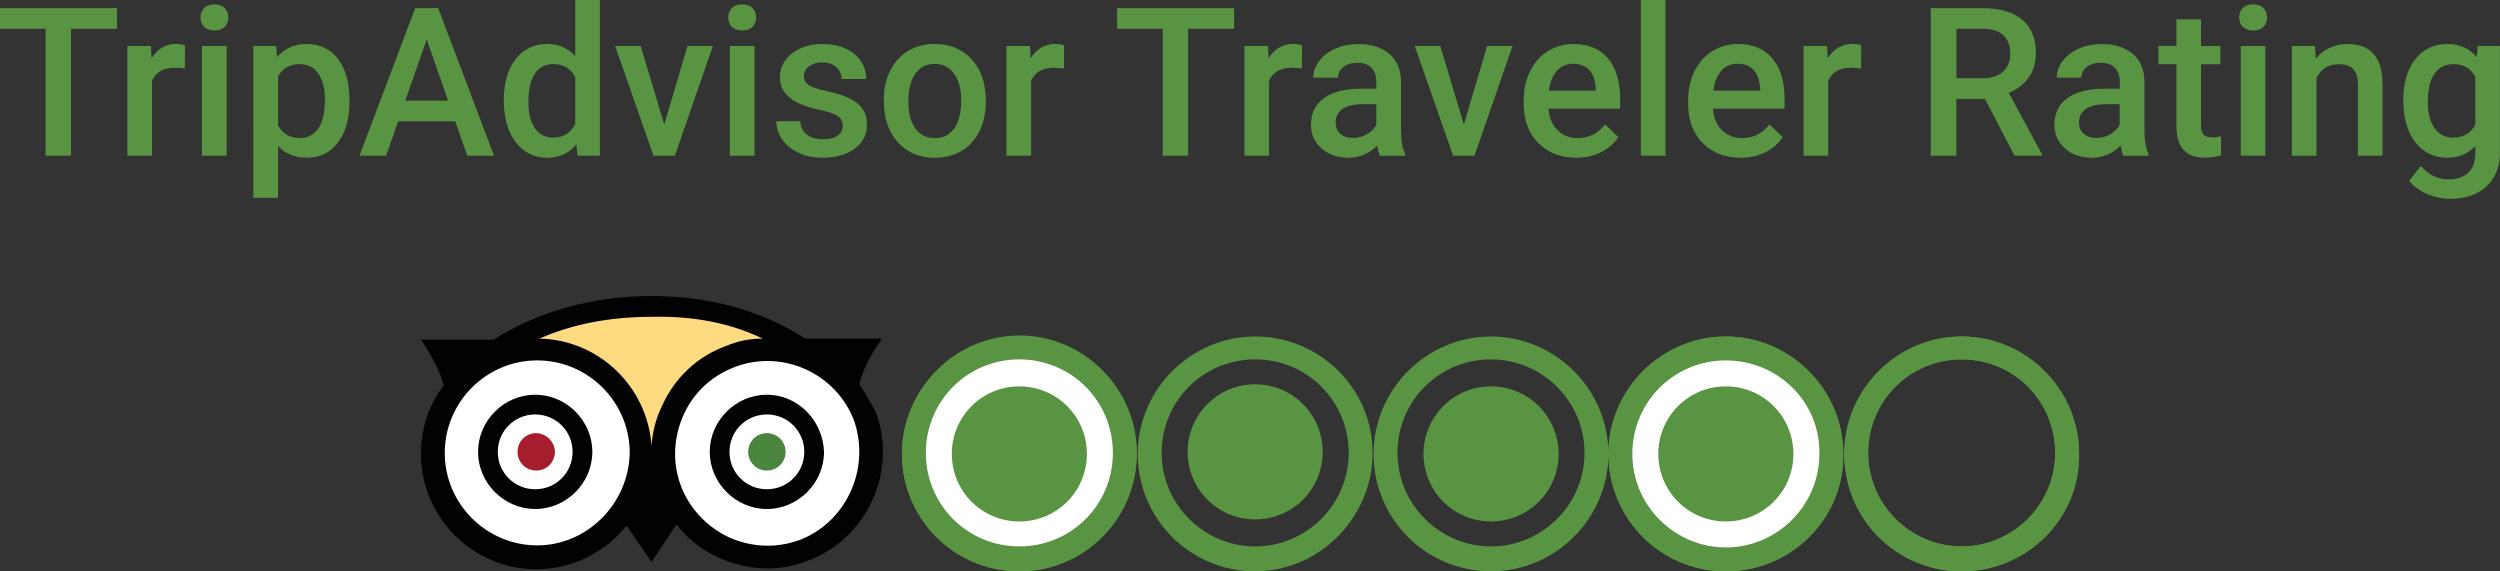
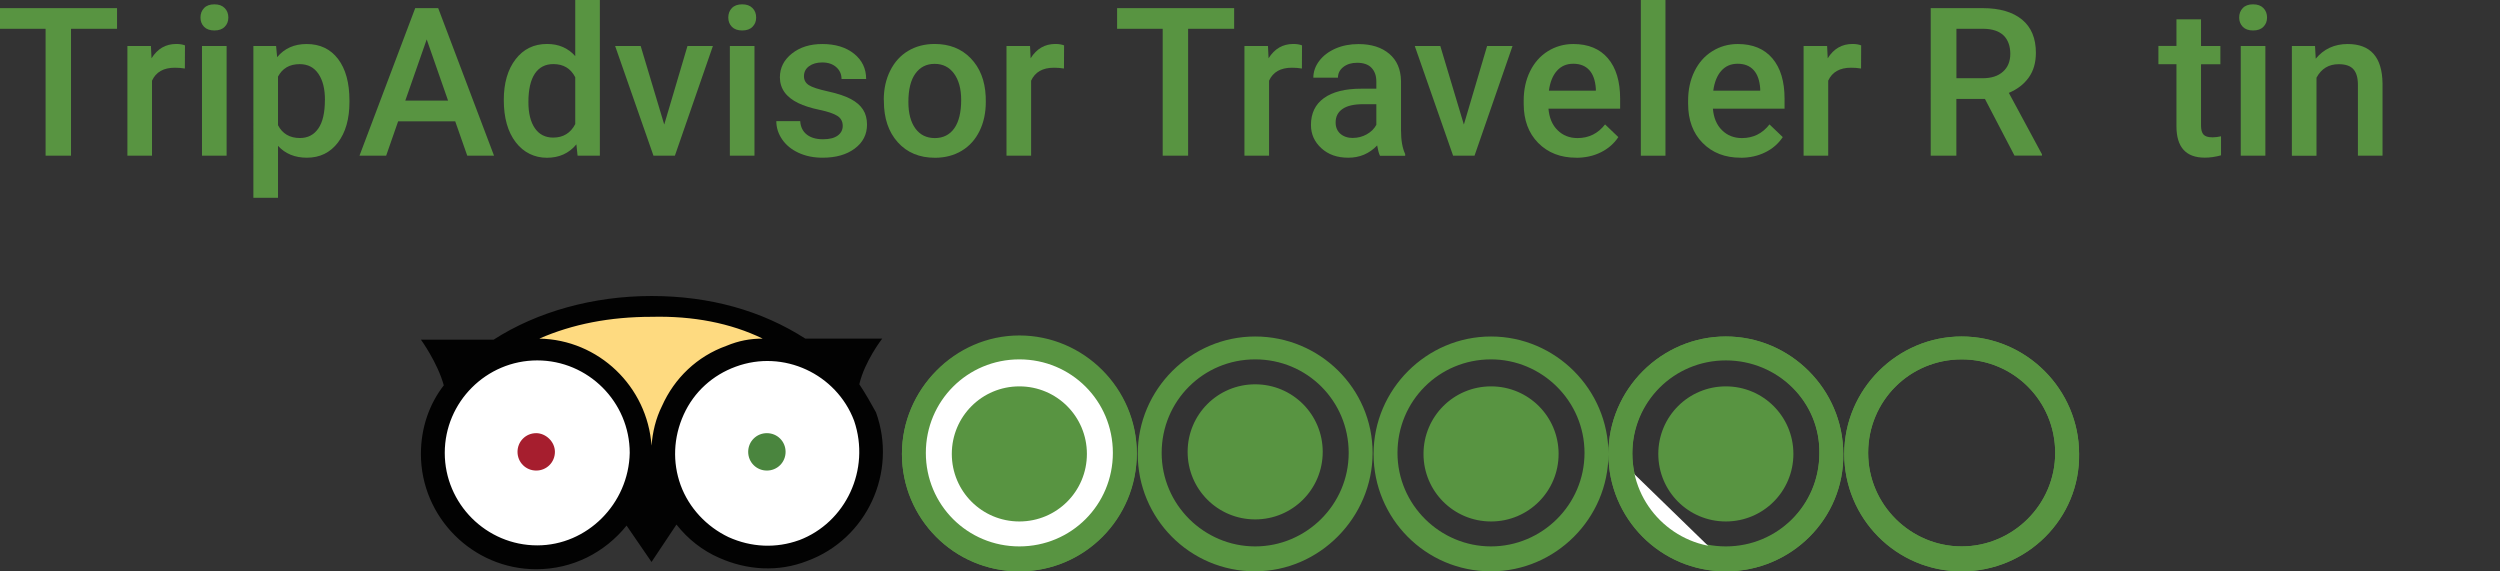
<svg xmlns="http://www.w3.org/2000/svg" id="Ebene_2" data-name="Ebene 2" viewBox="0 0 461.15 105.39">
  <rect x="0" y="0" width="461.15" height="105.39" fill="#333333" stroke="none" />
  <defs>
    <style>
      .cls-1 {
        fill: #a61e2e;
      }

      .cls-1, .cls-2, .cls-3, .cls-4, .cls-5, .cls-6 {
        stroke-width: 0px;
      }

      .cls-2 {
        fill: #4a853e;
      }

      .cls-3 {
        fill: #020202;
      }

      .cls-4 {
        fill: #feda80;
      }

      .cls-5 {
        fill: #fff;
      }

      .cls-6 {
        fill: #589441;
      }
    </style>
  </defs>
  <g id="Ebene_1-2" data-name="Ebene 1">
    <g>
      <g>
        <path class="cls-6" d="M188.03,66.29c-9.58,0-17.25,7.67-17.25,17.25s7.67,17.25,17.25,17.25,17.25-7.67,17.25-17.25-7.67-17.25-17.25-17.25M188.03,105.39c-12.07,0-21.66-9.77-21.66-21.66s9.77-21.66,21.66-21.66,21.66,9.77,21.66,21.66-9.58,21.66-21.66,21.66M231.53,66.29c-9.58,0-17.25,7.67-17.25,17.25s7.86,17.25,17.25,17.25,17.25-7.67,17.25-17.25-7.67-17.25-17.25-17.25M231.53,105.39c-12.07,0-21.66-9.77-21.66-21.66s9.77-21.66,21.66-21.66,21.66,9.58,21.66,21.46-9.77,21.85-21.66,21.85M275.03,66.29c-9.58,0-17.25,7.67-17.25,17.25s7.86,17.25,17.25,17.25,17.25-7.67,17.25-17.25-7.86-17.25-17.25-17.25M275.03,105.39c-12.07,0-21.66-9.77-21.66-21.66s9.77-21.66,21.66-21.66,21.66,9.77,21.66,21.66-9.77,21.66-21.66,21.66M318.35,66.29c-9.58,0-17.25,7.67-17.25,17.25s7.67,17.25,17.25,17.25,17.25-7.67,17.25-17.25c.19-9.39-7.67-17.25-17.25-17.25M318.35,105.39c-12.07,0-21.66-9.77-21.66-21.66s9.77-21.66,21.66-21.66,21.66,9.77,21.66,21.66c.19,11.88-9.58,21.66-21.66,21.66M361.85,66.29c-9.58,0-17.25,7.67-17.25,17.25s7.86,17.25,17.25,17.25,17.25-7.67,17.25-17.25-7.67-17.25-17.25-17.25M361.85,105.39c-12.07,0-21.66-9.77-21.66-21.66s9.77-21.66,21.66-21.66,21.66,9.77,21.66,21.66c.19,11.88-9.58,21.66-21.66,21.66" />
        <path class="cls-4" d="M92.39,64.57c8.05-.96,30.66-1.72,24.34,30.86l7.09-.57c-3.07-20.12,3.45-30.47,23.57-31.43-33.54-18.4-52.51.77-55,1.15h0Z" />
        <path class="cls-5" d="M123.44,90.25c3.64,9.97,14.76,14.95,24.53,11.31,9.97-3.64,14.95-14.76,11.31-24.53-3.64-9.97-14.76-14.95-24.53-11.31-9.77,3.64-14.95,14.57-11.31,24.53h0ZM118.07,83.54c0,10.54-8.62,19.16-19.16,19.16s-19.16-8.62-19.16-19.16,8.62-19.16,19.16-19.16,19.16,8.62,19.16,19.16h0Z" />
        <path class="cls-1" d="M102.36,83.35c0,1.92-1.53,3.45-3.45,3.45s-3.45-1.53-3.45-3.45,1.53-3.45,3.45-3.45c1.72,0,3.45,1.53,3.45,3.45Z" />
        <path class="cls-2" d="M144.91,83.35c0,1.92-1.53,3.45-3.45,3.45s-3.45-1.53-3.45-3.45,1.53-3.45,3.45-3.45,3.45,1.53,3.45,3.45Z" />
        <path class="cls-3" d="M158.51,70.89c.96-4.22,4.22-8.43,4.22-8.43h-14.18c-8.05-5.17-17.63-7.86-28.36-7.86s-21.08,2.87-29.13,8.05h-13.42s3.07,4.22,4.22,8.43c-2.68,3.45-4.22,7.86-4.22,12.65,0,11.69,9.58,21.27,21.27,21.27,6.71,0,12.65-3.07,16.67-8.05l4.6,6.71,4.6-6.9c2.11,2.68,4.79,4.79,7.86,6.13,5.17,2.3,10.92,2.68,16.29.57,10.92-4.02,16.67-16.29,12.65-27.41-.96-1.72-1.92-3.45-3.07-5.17ZM140.69,62.46c-2.3,0-4.41.38-6.71,1.34-5.37,1.92-9.58,5.94-11.88,11.12-1.15,2.3-1.72,4.79-1.92,7.28-.77-10.92-9.77-19.55-20.7-19.74,6.13-2.68,13.03-4.02,20.7-4.02,7.67-.19,14.57,1.15,20.51,4.02ZM99.1,100.6c-9.39,0-17.06-7.67-17.06-17.06s7.67-17.06,17.06-17.06,17.06,7.67,17.06,17.06c-.19,9.39-7.86,17.06-17.06,17.06ZM147.4,99.64c-4.22,1.53-8.82,1.34-13.03-.57-4.02-1.92-7.28-5.37-8.82-9.58-1.53-4.22-1.34-8.82.57-13.03,1.92-4.22,5.37-7.28,9.58-8.82,8.82-3.26,18.59,1.34,21.85,9.97,3.07,9.01-1.53,18.78-10.16,22.04h0Z" />
-         <path class="cls-3" d="M98.72,72.81c-5.75,0-10.54,4.79-10.54,10.54s4.79,10.54,10.54,10.54,10.54-4.79,10.54-10.54-4.79-10.54-10.54-10.54ZM98.72,90.25c-3.83,0-6.9-3.07-6.9-6.9s3.07-6.9,6.9-6.9,6.9,3.07,6.9,6.9-3.07,6.9-6.9,6.9ZM141.46,72.81c-5.75,0-10.54,4.79-10.54,10.54s4.79,10.54,10.54,10.54,10.54-4.79,10.54-10.54c-.19-5.75-4.79-10.54-10.54-10.54ZM141.46,90.25c-3.83,0-6.9-3.07-6.9-6.9s3.07-6.9,6.9-6.9,6.9,3.07,6.9,6.9-3.07,6.9-6.9,6.9Z" />
        <path class="cls-5" d="M188.41,104.05c-11.12,0-20.12-9.01-20.12-20.12s9.01-20.12,20.12-20.12,20.12,9.01,20.12,20.12-9.01,20.12-20.12,20.12" />
        <path class="cls-6" d="M175.57,83.73c0,6.9,5.56,12.46,12.46,12.46s12.46-5.56,12.46-12.46-5.56-12.46-12.46-12.46-12.46,5.56-12.46,12.46" />
        <path class="cls-6" d="M188.03,66.29c-9.58,0-17.25,7.67-17.25,17.25s7.67,17.25,17.25,17.25,17.25-7.67,17.25-17.25-7.67-17.25-17.25-17.25M188.03,105.39c-12.07,0-21.66-9.77-21.66-21.66s9.77-21.85,21.66-21.85,21.66,9.77,21.66,21.66-9.58,21.85-21.66,21.85M219.07,83.35c0,6.9,5.56,12.46,12.46,12.46s12.46-5.56,12.46-12.46-5.56-12.46-12.46-12.46-12.46,5.56-12.46,12.46M262.58,83.73c0,6.9,5.56,12.46,12.46,12.46s12.46-5.56,12.46-12.46-5.56-12.46-12.46-12.46-12.46,5.56-12.46,12.46M361.85,66.29c-9.58,0-17.25,7.67-17.25,17.25s7.86,17.25,17.25,17.25,17.25-7.67,17.25-17.25-7.67-17.25-17.25-17.25M361.85,105.39c-12.07,0-21.66-9.77-21.66-21.66s9.77-21.66,21.66-21.66,21.66,9.77,21.66,21.66c.19,11.88-9.58,21.66-21.66,21.66" />
-         <path class="cls-5" d="M318.54,104.05c-11.31,0-20.7-9.01-20.7-20.12s9.2-20.12,20.7-20.12,20.51,9.01,20.51,20.12-9.2,20.12-20.51,20.12" />
+         <path class="cls-5" d="M318.54,104.05c-11.31,0-20.7-9.01-20.7-20.12" />
        <path class="cls-6" d="M305.89,83.73c0,6.9,5.56,12.46,12.46,12.46s12.46-5.56,12.46-12.46-5.56-12.46-12.46-12.46-12.46,5.56-12.46,12.46" />
        <path class="cls-6" d="M318.35,66.48c-9.58,0-17.25,7.67-17.25,17.25s7.86,17.25,17.25,17.25,17.25-7.67,17.25-17.25c.19-9.58-7.67-17.25-17.25-17.25M318.35,105.39c-12.07,0-21.66-9.77-21.66-21.66s9.77-21.66,21.66-21.66,21.66,9.77,21.66,21.66c.19,11.88-9.58,21.66-21.66,21.66" />
      </g>
      <g>
        <path class="cls-6" d="M21.59,5.31h-8.49v23.41h-4.69V5.31H0V1.5h21.59v3.81Z" />
        <path class="cls-6" d="M34.1,12.64c-.6-.1-1.21-.15-1.85-.15-2.08,0-3.48.8-4.21,2.39v13.83h-4.54V8.49h4.34l.11,2.26c1.1-1.76,2.62-2.64,4.56-2.64.65,0,1.18.09,1.61.26l-.02,4.26Z" />
        <path class="cls-6" d="M36.98,3.23c0-.7.22-1.28.66-1.74.44-.46,1.07-.69,1.9-.69s1.46.23,1.91.69c.45.46.67,1.04.67,1.74s-.22,1.26-.67,1.71c-.45.46-1.08.68-1.91.68s-1.46-.23-1.9-.68c-.44-.45-.66-1.02-.66-1.71ZM41.8,28.72h-4.54V8.49h4.54v20.23Z" />
        <path class="cls-6" d="M64.46,18.81c0,3.13-.71,5.62-2.13,7.49-1.42,1.86-3.33,2.79-5.72,2.79-2.22,0-4-.73-5.33-2.19v9.59h-4.54V8.49h4.19l.19,2.06c1.33-1.62,3.15-2.43,5.44-2.43,2.47,0,4.4.92,5.8,2.76s2.1,4.39,2.1,7.66v.28ZM59.94,18.41c0-2.02-.4-3.62-1.21-4.8-.8-1.18-1.95-1.78-3.45-1.78-1.86,0-3.19.77-4,2.3v8.97c.82,1.57,2.17,2.36,4.04,2.36,1.45,0,2.58-.58,3.39-1.75.82-1.17,1.22-2.93,1.22-5.3Z" />
        <path class="cls-6" d="M83.98,22.38h-10.54l-2.21,6.34h-4.92L76.59,1.5h4.24l10.3,27.22h-4.94l-2.22-6.34ZM74.76,18.56h7.89l-3.94-11.29-3.95,11.29Z" />
        <path class="cls-6" d="M92.93,18.45c0-3.12.72-5.62,2.17-7.51,1.45-1.89,3.38-2.83,5.81-2.83,2.14,0,3.88.75,5.2,2.24V0h4.54v28.72h-4.11l-.22-2.09c-1.36,1.65-3.17,2.47-5.44,2.47s-4.28-.95-5.75-2.86c-1.46-1.91-2.2-4.5-2.2-7.78ZM97.47,18.84c0,2.06.4,3.66,1.19,4.81.79,1.15,1.92,1.73,3.37,1.73,1.86,0,3.22-.83,4.08-2.49v-8.64c-.83-1.62-2.18-2.43-4.04-2.43-1.47,0-2.61.58-3.4,1.75s-1.2,2.92-1.2,5.26Z" />
        <path class="cls-6" d="M122.53,22.96l4.28-14.47h4.69l-7.01,20.23h-3.95l-7.07-20.23h4.71l4.34,14.47Z" />
        <path class="cls-6" d="M134.34,3.23c0-.7.22-1.28.66-1.74.44-.46,1.07-.69,1.9-.69s1.46.23,1.91.69c.45.46.67,1.04.67,1.74s-.22,1.26-.67,1.71c-.45.46-1.08.68-1.91.68s-1.46-.23-1.9-.68c-.44-.45-.66-1.02-.66-1.71ZM139.17,28.72h-4.54V8.49h4.54v20.23Z" />
        <path class="cls-6" d="M155.45,23.22c0-.81-.33-1.43-1-1.85-.67-.42-1.77-.8-3.32-1.12-1.55-.32-2.84-.74-3.87-1.23-2.27-1.1-3.4-2.69-3.4-4.77,0-1.74.74-3.2,2.21-4.37s3.34-1.76,5.61-1.76c2.42,0,4.37.6,5.86,1.79,1.49,1.2,2.23,2.75,2.23,4.66h-4.54c0-.87-.32-1.6-.97-2.18-.65-.58-1.51-.87-2.58-.87-1,0-1.81.23-2.44.69-.63.46-.94,1.08-.94,1.85,0,.7.29,1.24.88,1.63.58.39,1.77.78,3.55,1.17s3.18.86,4.2,1.4c1.02.54,1.77,1.19,2.26,1.95.49.76.74,1.68.74,2.77,0,1.82-.75,3.29-2.26,4.42-1.51,1.13-3.48,1.69-5.93,1.69-1.66,0-3.13-.3-4.43-.9-1.3-.6-2.31-1.42-3.03-2.47s-1.08-2.17-1.08-3.38h4.41c.06,1.07.47,1.9,1.21,2.48s1.74.87,2.97.87,2.11-.23,2.73-.68c.62-.45.93-1.05.93-1.79Z" />
        <path class="cls-6" d="M163.02,18.41c0-1.98.39-3.77,1.18-5.36.79-1.59,1.89-2.81,3.31-3.66,1.42-.85,3.05-1.28,4.9-1.28,2.73,0,4.95.88,6.65,2.64s2.62,4.09,2.76,6.99l.02,1.07c0,1.99-.38,3.78-1.15,5.35s-1.86,2.79-3.29,3.65-3.08,1.29-4.94,1.29c-2.85,0-5.14-.95-6.85-2.85-1.71-1.9-2.57-4.43-2.57-7.6v-.22ZM167.56,18.81c0,2.08.43,3.71,1.29,4.89.86,1.18,2.06,1.77,3.59,1.77s2.73-.6,3.58-1.79c.85-1.2,1.28-2.95,1.28-5.25,0-2.04-.44-3.66-1.32-4.86-.88-1.2-2.07-1.79-3.58-1.79s-2.66.59-3.53,1.77-1.31,2.94-1.31,5.28Z" />
        <path class="cls-6" d="M196.26,12.64c-.6-.1-1.21-.15-1.85-.15-2.08,0-3.48.8-4.21,2.39v13.83h-4.54V8.49h4.34l.11,2.26c1.1-1.76,2.62-2.64,4.56-2.64.65,0,1.18.09,1.61.26l-.02,4.26Z" />
        <path class="cls-6" d="M227.65,5.31h-8.49v23.41h-4.69V5.31h-8.41V1.5h21.59v3.81Z" />
        <path class="cls-6" d="M240.15,12.64c-.6-.1-1.21-.15-1.85-.15-2.08,0-3.48.8-4.21,2.39v13.83h-4.54V8.49h4.34l.11,2.26c1.1-1.76,2.62-2.64,4.56-2.64.65,0,1.18.09,1.61.26l-.02,4.26Z" />
        <path class="cls-6" d="M254.55,28.72c-.2-.39-.37-1.02-.52-1.89-1.45,1.51-3.22,2.26-5.31,2.26s-3.69-.58-4.97-1.74c-1.28-1.16-1.93-2.59-1.93-4.3,0-2.16.8-3.81,2.4-4.96s3.89-1.73,6.87-1.73h2.79v-1.33c0-1.05-.29-1.88-.88-2.51-.59-.63-1.48-.94-2.67-.94-1.03,0-1.88.26-2.54.78-.66.52-.99,1.17-.99,1.97h-4.54c0-1.11.37-2.15,1.1-3.11.74-.97,1.74-1.72,3-2.27,1.26-.55,2.68-.82,4.23-.82,2.37,0,4.26.6,5.67,1.79,1.41,1.19,2.13,2.86,2.17,5.02v9.12c0,1.82.26,3.27.77,4.36v.32h-4.64ZM249.56,25.44c.9,0,1.74-.22,2.53-.65.79-.44,1.39-1.02,1.79-1.76v-3.81h-2.45c-1.68,0-2.95.29-3.79.88-.85.59-1.27,1.41-1.27,2.49,0,.87.29,1.57.87,2.08s1.36.78,2.33.78Z" />
        <path class="cls-6" d="M270.03,22.96l4.28-14.47h4.69l-7.01,20.23h-3.95l-7.07-20.23h4.71l4.34,14.47Z" />
        <path class="cls-6" d="M290.74,29.09c-2.88,0-5.21-.91-7-2.72s-2.68-4.23-2.68-7.24v-.56c0-2.02.39-3.82,1.17-5.41.78-1.59,1.87-2.83,3.28-3.71,1.41-.88,2.98-1.33,4.71-1.33,2.75,0,4.88.88,6.38,2.64,1.5,1.76,2.25,4.24,2.25,7.46v1.83h-13.22c.14,1.67.69,2.99,1.67,3.96s2.21,1.46,3.69,1.46c2.08,0,3.78-.84,5.08-2.52l2.45,2.34c-.81,1.21-1.89,2.15-3.24,2.81-1.35.67-2.87,1-4.55,1ZM290.2,11.76c-1.25,0-2.25.44-3.02,1.31-.77.87-1.26,2.09-1.47,3.65h8.66v-.34c-.1-1.52-.5-2.67-1.21-3.45-.71-.78-1.7-1.17-2.95-1.17Z" />
        <path class="cls-6" d="M307.21,28.72h-4.54V0h4.54v28.72Z" />
        <path class="cls-6" d="M321.07,29.09c-2.88,0-5.21-.91-7-2.72s-2.68-4.23-2.68-7.24v-.56c0-2.02.39-3.82,1.17-5.41.78-1.59,1.87-2.83,3.28-3.71,1.41-.88,2.98-1.33,4.71-1.33,2.75,0,4.88.88,6.38,2.64,1.5,1.76,2.25,4.24,2.25,7.46v1.83h-13.22c.14,1.67.69,2.99,1.67,3.96s2.21,1.46,3.69,1.46c2.08,0,3.78-.84,5.08-2.52l2.45,2.34c-.81,1.21-1.89,2.15-3.24,2.81-1.35.67-2.87,1-4.55,1ZM320.52,11.76c-1.25,0-2.25.44-3.02,1.31-.77.87-1.26,2.09-1.47,3.65h8.66v-.34c-.1-1.52-.5-2.67-1.21-3.45-.71-.78-1.7-1.17-2.95-1.17Z" />
        <path class="cls-6" d="M343.29,12.64c-.6-.1-1.21-.15-1.85-.15-2.08,0-3.48.8-4.21,2.39v13.83h-4.54V8.49h4.34l.11,2.26c1.1-1.76,2.62-2.64,4.56-2.64.65,0,1.18.09,1.61.26l-.02,4.26Z" />
        <path class="cls-6" d="M366.14,18.25h-5.27v10.47h-4.73V1.5h9.57c3.14,0,5.56.71,7.27,2.11,1.71,1.41,2.56,3.45,2.56,6.12,0,1.82-.44,3.35-1.32,4.57-.88,1.23-2.1,2.17-3.67,2.83l6.11,11.33v.24h-5.07l-5.46-10.47ZM360.87,14.43h4.86c1.59,0,2.84-.4,3.74-1.21.9-.8,1.35-1.9,1.35-3.3s-.42-2.59-1.24-3.38c-.83-.8-2.07-1.21-3.71-1.23h-4.99v9.12Z" />
-         <path class="cls-6" d="M391.68,28.72c-.2-.39-.37-1.02-.52-1.89-1.45,1.51-3.22,2.26-5.31,2.26s-3.69-.58-4.97-1.74c-1.28-1.16-1.93-2.59-1.93-4.3,0-2.16.8-3.81,2.4-4.96s3.89-1.73,6.87-1.73h2.79v-1.33c0-1.05-.29-1.88-.88-2.51-.59-.63-1.48-.94-2.67-.94-1.03,0-1.88.26-2.54.78-.66.52-.99,1.17-.99,1.97h-4.54c0-1.11.37-2.15,1.1-3.11.74-.97,1.74-1.72,3-2.27,1.26-.55,2.68-.82,4.23-.82,2.37,0,4.26.6,5.67,1.79,1.41,1.19,2.13,2.86,2.17,5.02v9.12c0,1.82.26,3.27.77,4.36v.32h-4.64ZM386.68,25.44c.9,0,1.74-.22,2.53-.65.79-.44,1.39-1.02,1.79-1.76v-3.81h-2.45c-1.68,0-2.95.29-3.79.88-.85.59-1.27,1.41-1.27,2.49,0,.87.29,1.57.87,2.08s1.36.78,2.33.78Z" />
        <path class="cls-6" d="M406,3.57v4.92h3.57v3.37h-3.57v11.29c0,.77.15,1.33.46,1.67.3.34.85.51,1.64.51.52,0,1.05-.06,1.59-.19v3.51c-1.04.29-2.03.43-2.99.43-3.49,0-5.23-1.93-5.23-5.78v-11.46h-3.33v-3.37h3.33V3.57h4.54Z" />
        <path class="cls-6" d="M413.04,3.23c0-.7.22-1.28.66-1.74.44-.46,1.07-.69,1.9-.69s1.46.23,1.91.69c.45.46.67,1.04.67,1.74s-.22,1.26-.67,1.71c-.45.46-1.08.68-1.91.68s-1.46-.23-1.9-.68c-.44-.45-.66-1.02-.66-1.71ZM417.87,28.72h-4.54V8.49h4.54v20.23Z" />
        <path class="cls-6" d="M427.03,8.49l.13,2.34c1.5-1.81,3.46-2.71,5.89-2.71,4.21,0,6.36,2.41,6.43,7.23v13.37h-4.54v-13.1c0-1.28-.28-2.23-.83-2.85-.55-.62-1.46-.93-2.72-.93-1.83,0-3.2.83-4.09,2.49v14.4h-4.54V8.49h4.28Z" />
-         <path class="cls-6" d="M443.31,18.45c0-3.14.74-5.65,2.21-7.52,1.48-1.88,3.44-2.81,5.88-2.81,2.31,0,4.12.8,5.44,2.41l.21-2.04h4.09v19.61c0,2.65-.83,4.75-2.48,6.28-1.65,1.53-3.88,2.3-6.68,2.3-1.48,0-2.93-.31-4.35-.93-1.41-.62-2.49-1.42-3.22-2.42l2.15-2.73c1.4,1.66,3.12,2.49,5.16,2.49,1.51,0,2.7-.41,3.57-1.22.87-.82,1.31-2.02,1.31-3.6v-1.36c-1.31,1.46-3.05,2.19-5.23,2.19-2.37,0-4.3-.94-5.8-2.82-1.5-1.88-2.25-4.49-2.25-7.81ZM447.83,18.84c0,2.03.42,3.63,1.24,4.8.83,1.17,1.98,1.75,3.45,1.75,1.83,0,3.19-.79,4.08-2.36v-8.9c-.86-1.53-2.21-2.3-4.04-2.3-1.5,0-2.66.59-3.49,1.78-.83,1.18-1.24,2.93-1.24,5.23Z" />
      </g>
    </g>
  </g>
</svg>